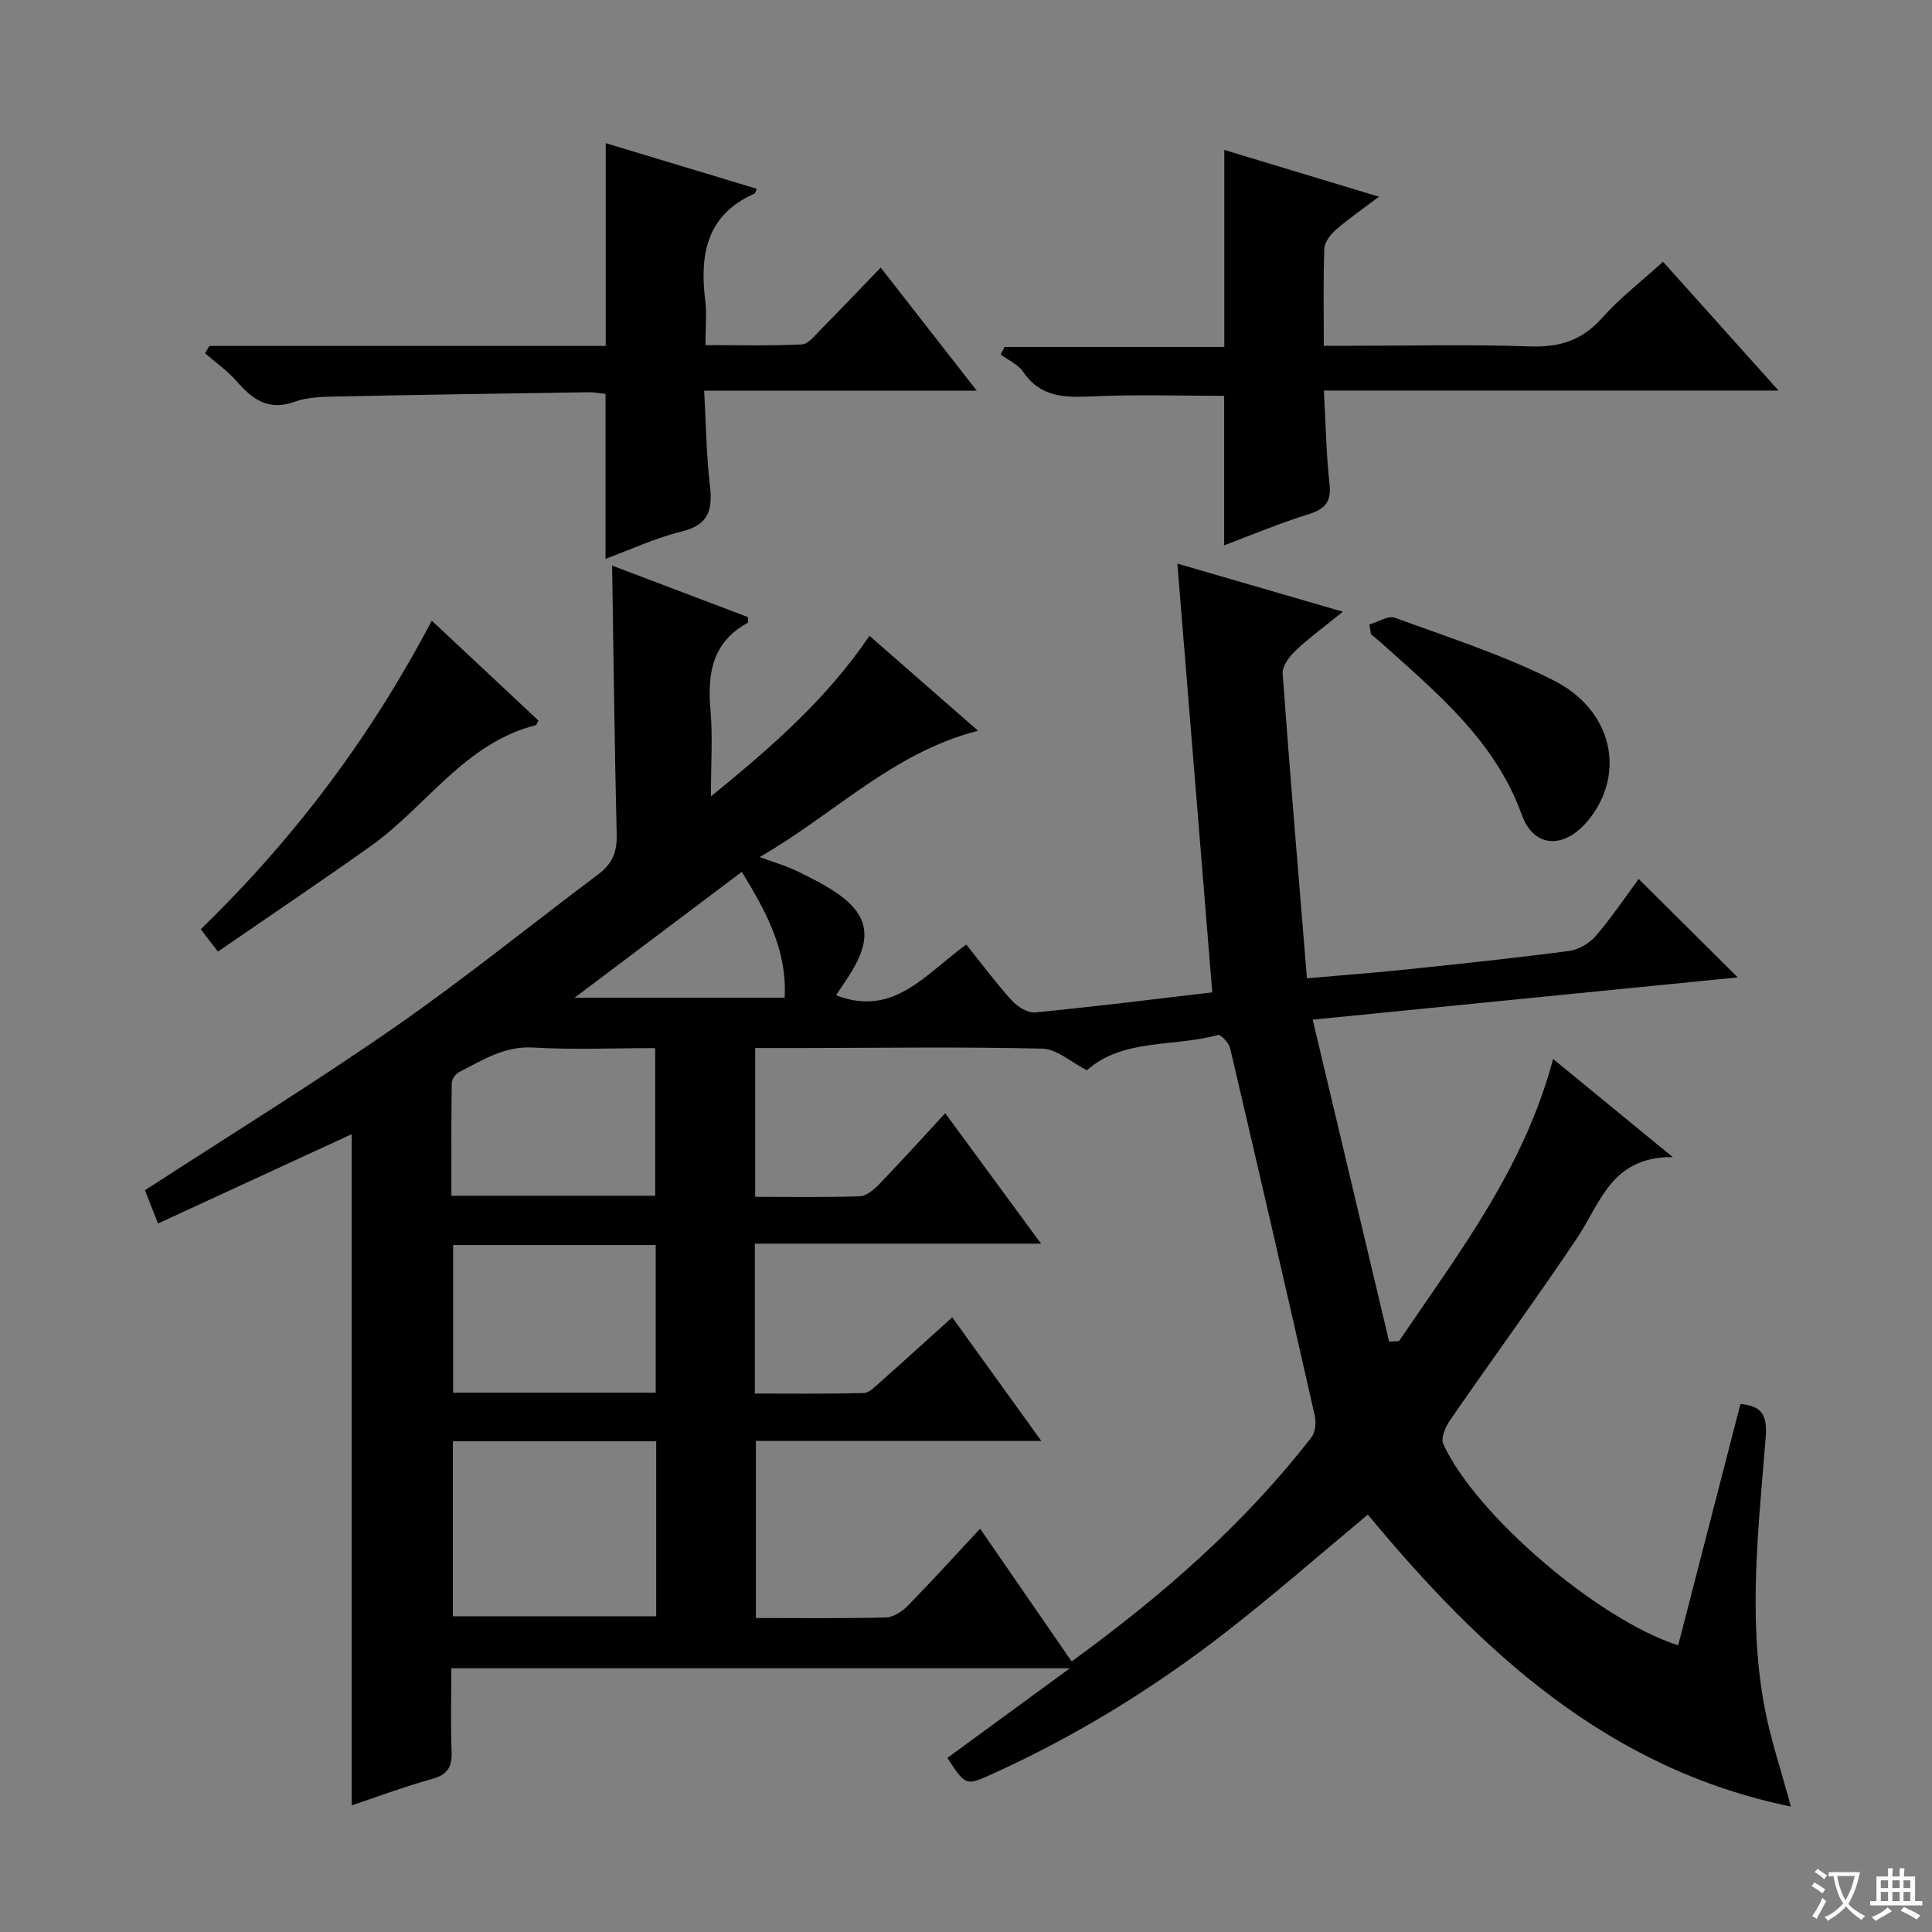
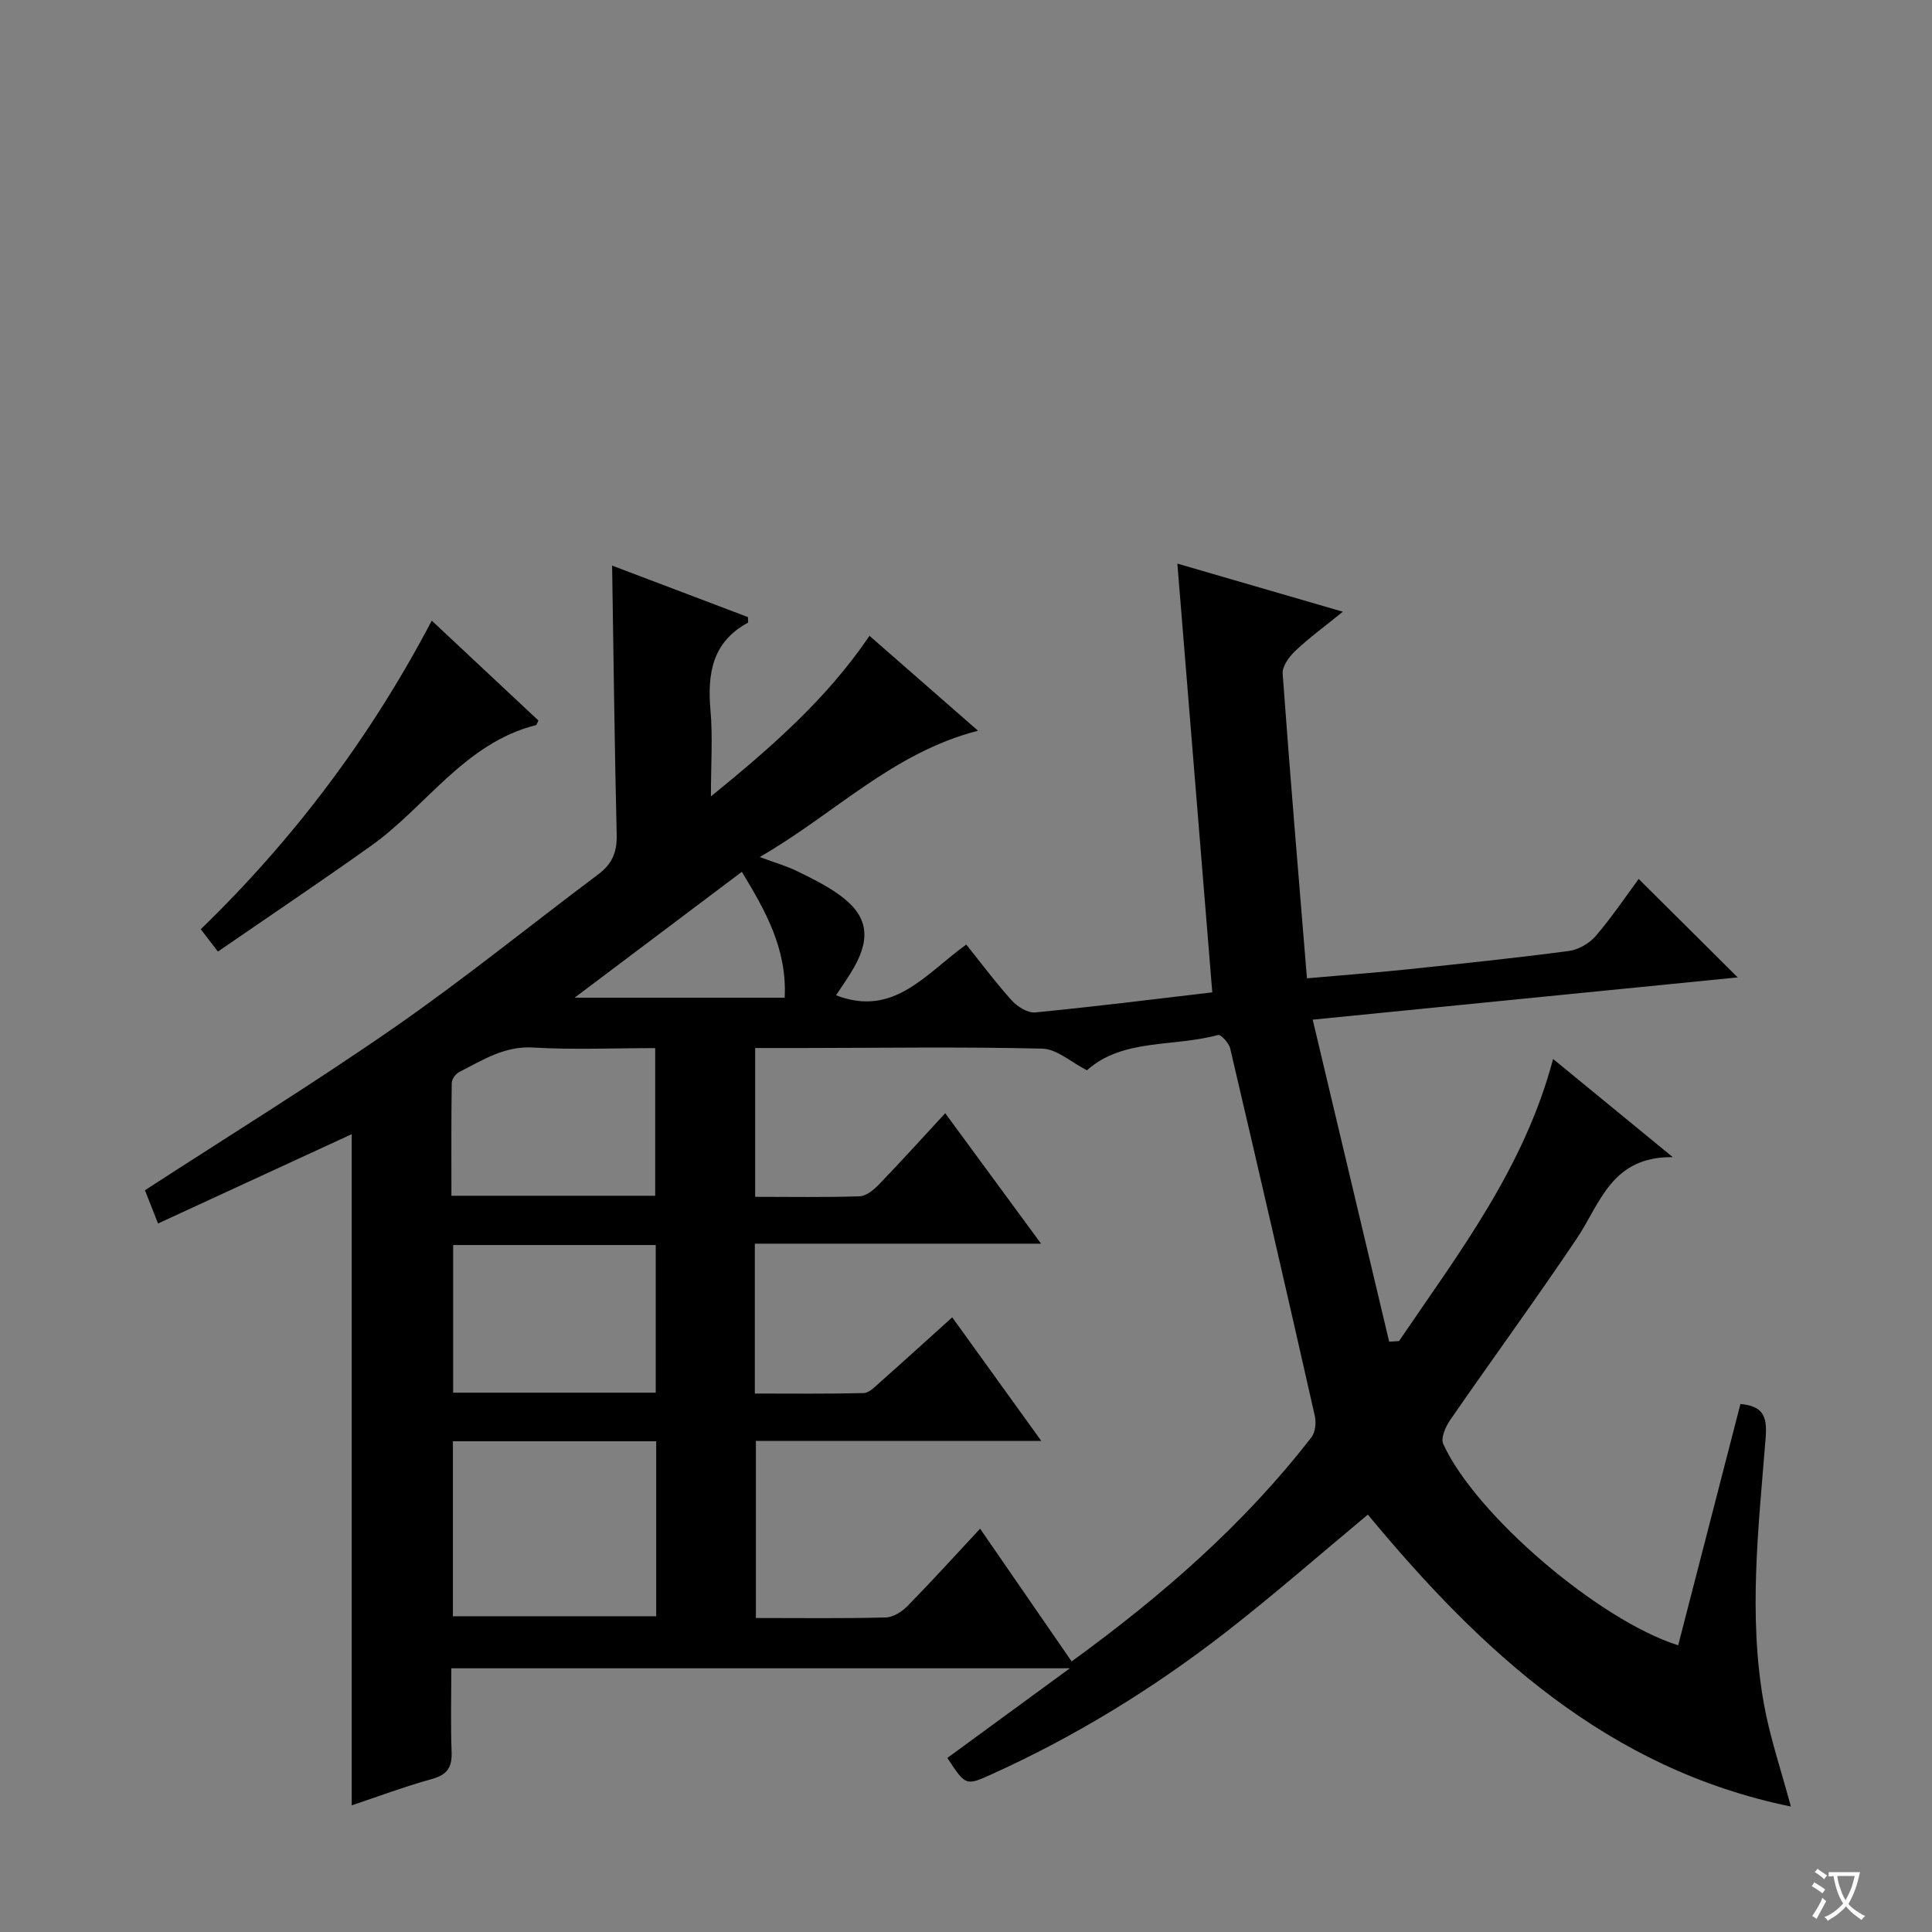
<svg xmlns="http://www.w3.org/2000/svg" enable-background="new 0 0 400 400" viewBox="0 0 400 400">
  <rect x="0" y="0" width="400" height="400" fill="#808080" stroke="none" />
  <path d="m377.9 391.2c-.2.3-.4.5-.6.8-.7-.6-1.4-1-2.2-1.5.2-.3.4-.5.5-.8.6.4 1.4.8 2.3 1.5zm-1.8 6.1c-.2-.2-.5-.4-.9-.6.4-.6.8-1.2 1.2-1.9s.7-1.3.9-1.9c.3.3.5.5.8.7-.7 1.3-1.4 2.6-2 3.7zm2.2-9c-.3.3-.5.5-.6.8-.6-.6-1.3-1.1-2-1.5.3-.3.5-.5.6-.7.6.5 1.3.9 2 1.4zm.3.2v-.9h2 4.5c-.3 1.3-.6 2.5-1 3.6s-.9 2.1-1.4 3c.4.5 1 1 1.6 1.4s1.2.8 1.9 1.1c-.3.2-.5.4-.8.8-.4-.3-1-.7-1.6-1.2s-1.2-1.1-1.6-1.6c-.5.6-1.1 1.1-1.7 1.6s-1.4.9-2.1 1.4c-.1-.3-.3-.5-.7-.8.6-.2 1.2-.5 1.9-1s1.4-1.1 2-1.8c-.5-.8-.9-1.6-1.2-2.5s-.6-2-.8-3.2c-.4.1-.7.1-1 .1zm2.5 2.7c.3 1 .7 1.7 1 2.2.3-.5.6-1.1 1-2s.6-1.9.9-3h-3.2-.4c.1.9.3 1.8.7 2.8z" fill="#fafbfa" />
-   <path d="m396.5 388.5v1.5 3.6h1.5v.9c-.4 0-1 0-1.7 0h-7.9c-.5 0-.9 0-1.2 0v-.9h1.3v-3.5c0-.7 0-1.2 0-1.6h2.4c0-.8 0-1.4 0-1.7h1c0 .3-.1.8-.1 1.7h1.5c0-.8 0-1.4 0-1.7h1c0 .3-.1.9-.1 1.7zm-8.2 9.2c-.2-.3-.5-.5-.8-.8.8-.3 1.4-.6 1.9-.9s1-.7 1.4-1.1c.3.3.6.5.9.8-1.6 1-2.8 1.6-3.4 2zm2.6-6.8v-1.6h-1.5v1.6zm0 2.7v-1.9h-1.5v1.9zm2.4-2.7v-1.6h-1.5v1.6zm0 2.7v-1.9h-1.5v1.9zm.2 2 .7-.8c.4.2.9.5 1.6.8s1.3.7 1.8 1c-.3.3-.5.5-.8.8-.4-.3-1.5-1-3.3-1.8zm2-4.7v-1.6h-1.4v1.6zm0 2.7v-1.9h-1.4v1.9z" fill="#fafbfa" />
  <g fill="#010000">
    <path d="m289.65 277.66c12.37-18.24 25.92-35.82 31.9-58.41 7.89 6.47 15.62 12.81 24.78 20.32-12.74-.14-14.99 9.59-19.89 16.88-8.52 12.68-17.54 25.01-26.22 37.58-.94 1.36-1.96 3.71-1.42 4.91 6.69 14.69 32.24 36.52 48.65 41.7 4.3-16.66 8.59-33.3 12.89-49.96 4.41.43 5.59 2.22 5.23 6.88-1.45 18.36-3.67 36.81-.38 55.18 1.25 6.97 3.57 13.75 5.59 21.28-37.87-7.74-64.11-32.1-87.58-60.44-9.75 8.11-19.35 16.53-29.42 24.36-15.01 11.66-31.15 21.57-48.5 29.42-5.34 2.41-5.37 2.35-9.14-3.4 8.22-6.01 16.47-12.05 25.37-18.56-42.95 0-85.14 0-128.07 0 0 5.75-.16 11.54.06 17.32.12 3.19-.9 4.73-4.09 5.61-5.73 1.58-11.31 3.69-16.59 5.45 0-46.25 0-92.31 0-138.96-13.13 6.05-26.41 12.17-40.1 18.49-1.06-2.69-1.88-4.77-2.71-6.88 17.4-11.3 34.82-22.04 51.61-33.69 14.47-10.05 28.19-21.18 42.3-31.76 2.79-2.09 3.84-4.54 3.76-8.06-.44-18.44-.65-36.88-.95-55.82 9.24 3.5 18.74 7.1 28.12 10.66 0 .63.1 1.11-.01 1.17-7.4 4.01-8.41 10.56-7.74 18.15.48 5.43.09 10.93.09 17.81 12.65-10.3 23.97-20.19 32.83-33.25 7.25 6.34 14.46 12.65 22.47 19.65-17.73 4.56-29.63 17.18-45.2 26.15 3.29 1.22 5.57 1.86 7.67 2.89 2.98 1.45 6 2.93 8.68 4.84 5.9 4.2 6.78 8.69 3.21 15.07-1.12 2-2.49 3.87-3.76 5.82 12.01 4.65 18.59-4.52 26.97-10.5 3.17 3.96 6.13 7.94 9.44 11.6 1.16 1.28 3.29 2.6 4.83 2.45 12.04-1.16 24.05-2.67 36.66-4.15-2.4-29.5-4.79-58.85-7.23-88.77 11.6 3.37 22.41 6.51 34.26 9.96-3.63 2.95-6.89 5.33-9.8 8.07-1.28 1.21-2.77 3.21-2.66 4.74 1.51 20.86 3.28 41.7 5.03 63.09 7.45-.66 14.01-1.15 20.55-1.83 11.24-1.18 22.47-2.35 33.67-3.83 1.98-.26 4.24-1.56 5.55-3.08 3.33-3.88 6.2-8.16 8.91-11.83 6.83 6.78 13.49 13.41 20.51 20.38-28.64 2.85-57.56 5.72-88 8.75 5.4 22.74 10.61 44.71 15.83 66.67.67-.05 1.35-.08 2.04-.12zm-67.78 66.32c18.72-13.6 35.7-28.39 49.66-46.42.81-1.05.99-3.06.68-4.45-5.74-25.38-11.58-50.73-17.52-76.07-.26-1.11-1.94-2.92-2.51-2.76-9.23 2.54-19.71.67-27.14 7.31-3.27-1.66-6.22-4.41-9.24-4.48-16.48-.4-32.98-.15-49.47-.13-3.28.01-6.56 0-9.98 0v30.81c7.4 0 14.52.13 21.63-.11 1.38-.05 2.93-1.35 4.01-2.46 4.55-4.73 8.96-9.6 13.71-14.74 6.6 8.99 12.84 17.48 19.84 27.01-20.62 0-39.86 0-59.26 0v31.03c7.64 0 15.09.09 22.54-.1 1.1-.03 2.26-1.24 3.23-2.1 4.94-4.38 9.82-8.83 15.1-13.58 6.15 8.53 11.99 16.65 18.44 25.59-20.44 0-39.71 0-59.09 0v36.66c9.24 0 18.07.12 26.88-.11 1.54-.04 3.36-1.19 4.51-2.37 4.98-5.08 9.77-10.36 15.03-16.01 6.39 9.28 12.58 18.24 18.95 27.48zm-86.01-45.58c-14.26 0-27.99 0-42.09 0v36.23h42.09c0-12.14 0-23.93 0-36.23zm-.1-10.06c0-10.52 0-20.44 0-30.57-14.09 0-27.95 0-41.94 0v30.57zm-.11-40.77c0-10.27 0-20.28 0-30.57-8.64 0-16.97.37-25.24-.12-5.98-.36-10.49 2.62-15.32 5.06-.74.37-1.55 1.48-1.56 2.26-.12 7.76-.07 15.52-.07 23.37zm-16.68-41.01h43.49c.51-10.15-4.02-18.05-8.87-26.06-11.6 8.73-22.8 17.15-34.62 26.06z" />
-     <path d="m43.35 71.63h82.06c0-14.22 0-27.79 0-41.99 10.44 3.15 20.84 6.29 31.28 9.45-.23.48-.29.91-.5 1-9.91 4.39-11.36 12.59-10.18 22.13.35 2.78.05 5.64.05 9.23 6.8 0 13.38.17 19.94-.14 1.32-.06 2.68-1.81 3.82-2.97 4.09-4.14 8.11-8.36 12.52-12.94 6.69 8.57 13 16.66 19.89 25.49-18.89 0-37.17 0-56.44 0 .39 6.96.44 13.22 1.17 19.4.59 5.01-.01 8.34-5.79 9.74-5.4 1.31-10.54 3.73-15.8 5.67 0-11.6 0-22.69 0-34.14-1.07-.11-2.35-.37-3.62-.35-17.31.26-34.62.52-51.92.88-2.97.06-6.13.11-8.87 1.1-5.4 1.95-8.69-.53-11.95-4.24-1.91-2.18-4.36-3.89-6.56-5.81.31-.51.61-1.01.9-1.51z" />
-     <path d="m344.31 54.19c7.91 8.82 15.53 17.32 23.92 26.67-31.76 0-62.55 0-94.13 0 .38 6.89.47 13.13 1.16 19.3.42 3.76-.93 5.24-4.37 6.31-5.95 1.86-11.72 4.28-17.44 6.43 0-10.66 0-20.91 0-30.95-9.02 0-18.12-.3-27.18.11-5.68.26-10.77.32-14.41-5.05-1.05-1.55-3.1-2.43-4.69-3.62.28-.52.55-1.04.83-1.56h45.48c0-13.93 0-27.14 0-40.79 10.24 3.1 20.58 6.23 32.02 9.69-3.52 2.66-6.35 4.59-8.91 6.83-1.12.98-2.34 2.56-2.4 3.91-.25 6.47-.11 12.95-.11 20.12h5.68c12.32 0 24.65-.31 36.96.13 6.12.22 10.8-1.21 14.94-5.86 3.72-4.17 8.22-7.64 12.65-11.67z" />
    <path d="m89.39 128.5c7.59 7.11 14.85 13.9 22.08 20.67-.24.47-.33.91-.52.96-14.75 3.74-22.65 16.82-34.13 24.99-10.38 7.39-20.97 14.5-31.7 21.89-1.58-2.04-2.45-3.18-3.56-4.62 19.31-18.71 35.2-39.83 47.83-63.89z" />
-     <path d="m283.51 129.3c1.78-.51 3.88-1.91 5.28-1.4 11.03 4.03 22.31 7.66 32.76 12.91 12.3 6.18 15.1 19.17 7.46 28.8-4.93 6.21-11.39 6.14-13.93-.9-5.55-15.36-17.49-25.16-28.97-35.49-.73-.66-1.5-1.26-2.26-1.89-.12-.67-.23-1.35-.34-2.03z" />
  </g>
</svg>